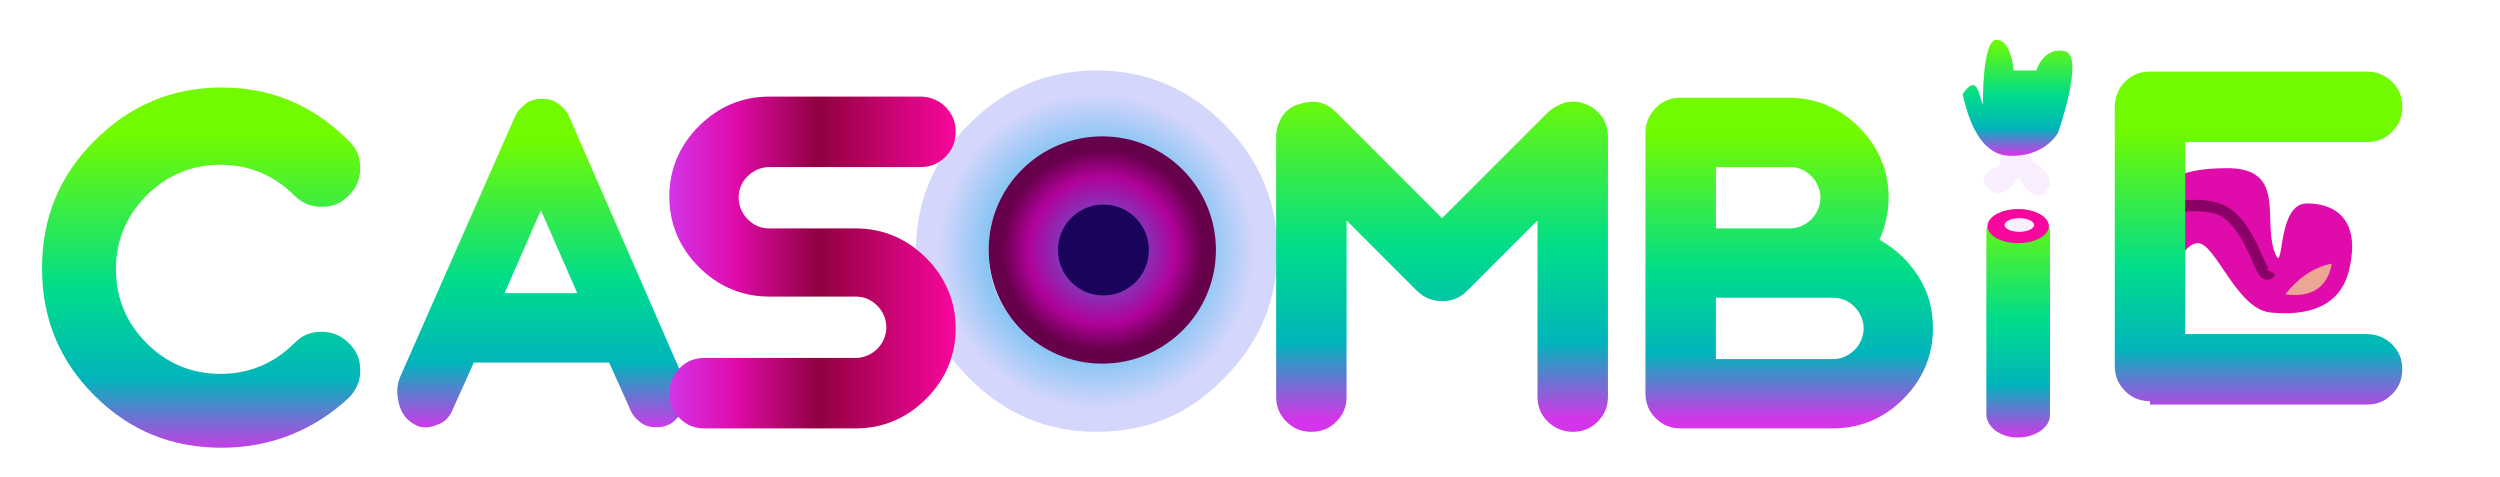
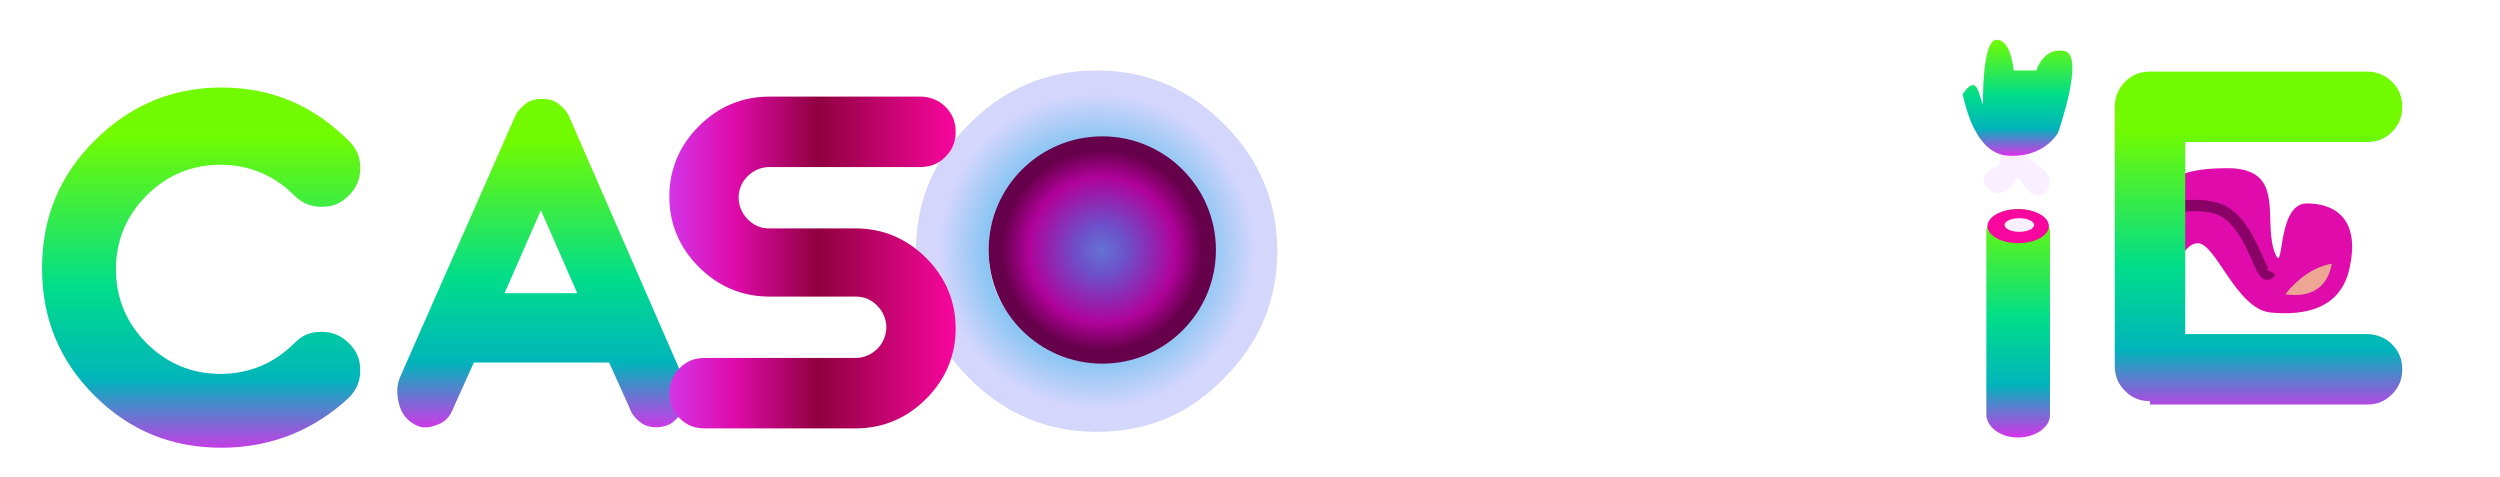
<svg xmlns="http://www.w3.org/2000/svg" version="1.1" id="Слой_1" x="0px" y="0px" viewBox="0 0 220 42" style="enable-background:new 0 0 220 42;" xml:space="preserve">
  <style type="text/css">
	.st0{fill:url(#SVGID_1_);}
	.st1{fill:url(#SVGID_00000160157305163454114230000006725327909936777094_);}
	.st2{fill:#DF0BAA;}
	.st3{fill:#EDA693;}
	.st4{fill:none;stroke:#890166;stroke-miterlimit:10;}
	.st5{fill:url(#SVGID_00000145028030220015656430000002736679771328449423_);}
	.st6{fill:#19035B;}
	.st7{fill:#FAEFFF;}
	.st8{fill:url(#SVGID_00000004520056753196833710000012266307686414461343_);}
	.st9{fill:#F8079E;}
	.st10{fill:url(#SVGID_00000066484760291417976670000009001322394944422806_);}
	.st11{fill:url(#SVGID_00000096020751548773481550000001535222097447156890_);}
	.st12{fill:url(#SVGID_00000159434347441237473570000007304689165312422311_);}
	.st13{fill:url(#SVGID_00000178918007702756870820000010895738112762623422_);}
	.st14{fill:url(#SVGID_00000182509646577681324380000007658317581150177203_);}
	.st15{fill:url(#SVGID_00000164482806501687345000000006952945328821802906_);}
</style>
  <g id="Слой_1_00000101809721612292776950000002856715441284238720_">
    <g id="Слой_1_00000139999676499103254640000017861815684990893742_">
	</g>
    <g>
      <g>
        <radialGradient id="SVGID_1_" cx="96.5" cy="18.9" r="15.9" gradientTransform="matrix(1 0 0 -1 0 41)" gradientUnits="userSpaceOnUse">
          <stop offset="0" style="stop-color:#6473D2" />
          <stop offset="0.22" style="stop-color:#6D50CA" />
          <stop offset="0.519" style="stop-color:#71BFF0" />
          <stop offset="0.876" style="stop-color:#D5D6FC" />
        </radialGradient>
        <path class="st0" d="M96.5,38c-4.4,0-8.1-1.6-11.2-4.7s-4.7-6.8-4.7-11.2s1.6-8.1,4.7-11.2s6.8-4.7,11.2-4.7     c4.4,0,8.1,1.6,11.2,4.7s4.7,6.8,4.7,11.2s-1.6,8.1-4.7,11.2C104.6,36.5,100.9,38,96.5,38z M96.5,12.6c-2.6,0-4.9,0.9-6.7,2.8     c-1.9,1.8-2.8,4.1-2.8,6.7s0.9,4.9,2.8,6.7c1.8,1.9,4.1,2.8,6.7,2.8s4.9-0.9,6.7-2.8c1.9-1.8,2.8-4.1,2.8-6.7s-0.9-4.9-2.8-6.7     C101.4,13.5,99.2,12.6,96.5,12.6z" />
      </g>
    </g>
    <g>
      <linearGradient id="SVGID_00000020394557220072849540000005765894210492881332_" gradientUnits="userSpaceOnUse" x1="177.614" y1="2.518" x2="177.614" y2="22.657" gradientTransform="matrix(1 0 0 -1 0 41)">
        <stop offset="0" style="stop-color:#D335E8" />
        <stop offset="0.229" style="stop-color:#01B4BB" />
        <stop offset="0.519" style="stop-color:#00DD8A" />
        <stop offset="1" style="stop-color:#72FB00" />
      </linearGradient>
      <path style="fill:url(#SVGID_00000020394557220072849540000005765894210492881332_);" d="M177.6,38.5c-0.8,0-1.4-0.2-2-0.6    c-0.5-0.4-0.8-0.9-0.8-1.4V20.4c0-0.6,0.3-1,0.8-1.4s1.2-0.6,2-0.6s1.4,0.2,2,0.6c0.5,0.4,0.8,0.9,0.8,1.4v16.1    c0,0.6-0.3,1-0.8,1.4C179,38.3,178.3,38.5,177.6,38.5z" />
    </g>
    <path class="st2" d="M190.8,16.4c0,0,0.1-1.6,5.2-1.6s3.2,4.3,4.1,7.2c1,2.9,0.1-4.1,2.9-4.1c2.8,0,4.6,1.7,3.8,5.5   c-0.7,3.8-4,4.4-7,4.1s-4.8-6.1-6.4-6.1c-1.6,0-3,4.5-3,4.5L190.8,16.4z" />
    <path class="st3" d="M205.2,23.2c-0.4,2.2-1.9,3-4.1,2.7C202.2,24.5,203.6,23.5,205.2,23.2z" />
    <path class="st4" d="M191.6,18.2c0,0,3-0.5,4.4,0.6c2.5,1.8,3,6.4,3.8,5.1" />
    <radialGradient id="SVGID_00000181781687663033534730000003734074542564778891_" cx="97" cy="19" r="10.042" fx="96.971" fy="18.956" gradientTransform="matrix(1 0 0 -1 0 41)" gradientUnits="userSpaceOnUse">
      <stop offset="0" style="stop-color:#6473D2" />
      <stop offset="0.22" style="stop-color:#6D50CA" />
      <stop offset="0.642" style="stop-color:#B0029A" />
      <stop offset="0.876" style="stop-color:#67004B" />
    </radialGradient>
    <circle style="fill:url(#SVGID_00000181781687663033534730000003734074542564778891_);" cx="97" cy="22" r="10" />
-     <circle class="st6" cx="97.1" cy="22" r="4" />
-     <path class="st7" d="M176.4,11.9l-0.5,2.7c0,0-2.3,0.7-0.9,2c1.4,1.3,2.6-1,2.6-1s1.4,2.6,2.5,1.2s-1.4-2.7-1.4-2.7v-2L176.4,11.9z   " />
+     <path class="st7" d="M176.4,11.9l-0.5,2.7c0,0-2.3,0.7-0.9,2c1.4,1.3,2.6-1,2.6-1s1.4,2.6,2.5,1.2s-1.4-2.7-1.4-2.7L176.4,11.9z   " />
    <linearGradient id="SVGID_00000039105006842933718150000011477540167353506458_" gradientUnits="userSpaceOnUse" x1="177.549" y1="27.362" x2="177.549" y2="37.538" gradientTransform="matrix(1 0 0 -1 0 41)">
      <stop offset="0" style="stop-color:#D335E8" />
      <stop offset="0.229" style="stop-color:#01B4BB" />
      <stop offset="0.519" style="stop-color:#00DD8A" />
      <stop offset="1" style="stop-color:#72FB00" />
    </linearGradient>
    <path style="fill:url(#SVGID_00000039105006842933718150000011477540167353506458_);" d="M176.7,13.7c3.2,0.2,4.4-2,4.4-2   s2.4-6.8,0.6-7.2c-1.9-0.4-2.5,1.7-2.5,1.7h-2c0,0-0.2-2.7-1.5-2.7s-1.2,5.7-1.2,5.7c-0.4-0.9-0.5-2.8-1.8-0.9   C172.8,8.3,173.5,13.5,176.7,13.7z" />
    <ellipse class="st9" cx="177.6" cy="19.9" rx="2.7" ry="1.5" />
    <ellipse class="st7" cx="177.7" cy="19.8" rx="1.3" ry="0.6" />
    <g>
      <linearGradient id="SVGID_00000098199123504443572150000016980269583810553004_" gradientUnits="userSpaceOnUse" x1="17.7" y1="1.126" x2="17.7" y2="29.214" gradientTransform="matrix(1 0 0 -1 0 41)">
        <stop offset="0" style="stop-color:#D335E8" />
        <stop offset="0.229" style="stop-color:#01B4BB" />
        <stop offset="0.519" style="stop-color:#00DD8A" />
        <stop offset="1" style="stop-color:#72FB00" />
      </linearGradient>
      <path style="fill:url(#SVGID_00000098199123504443572150000016980269583810553004_);" d="M19.5,39.4c-4.4,0-8.1-1.5-11.2-4.6    S3.7,28,3.7,23.6s1.5-8.1,4.6-11.2s6.8-4.7,11.2-4.7s8.1,1.6,11.2,4.7c0.7,0.7,1,1.4,1,2.4c0,0.9-0.3,1.7-1,2.4    c-0.7,0.7-1.4,1-2.4,1c-0.9,0-1.7-0.3-2.4-1c-1.8-1.8-4-2.7-6.5-2.7s-4.7,0.9-6.5,2.7s-2.7,4-2.7,6.5s0.9,4.7,2.7,6.5    s4,2.7,6.5,2.7s4.7-0.9,6.5-2.7c0.7-0.7,1.4-1,2.4-1c0.9,0,1.7,0.3,2.4,1s1,1.4,1,2.4c0,0.9-0.3,1.7-1,2.4    C27.7,37.8,23.9,39.4,19.5,39.4z" />
      <linearGradient id="SVGID_00000143581027664315884470000016268320888138099120_" gradientUnits="userSpaceOnUse" x1="47.682" y1="3.21" x2="47.682" y2="28.709" gradientTransform="matrix(1 0 0 -1 0 41)">
        <stop offset="0" style="stop-color:#D335E8" />
        <stop offset="0.229" style="stop-color:#01B4BB" />
        <stop offset="0.519" style="stop-color:#00DD8A" />
        <stop offset="1" style="stop-color:#72FB00" />
      </linearGradient>
      <path style="fill:url(#SVGID_00000143581027664315884470000016268320888138099120_);" d="M36.4,37.3c-0.7-0.4-1.1-1-1.3-1.8    s-0.2-1.6,0.1-2.3l10.1-22.9c0.2-0.5,0.6-0.9,1-1.2s0.9-0.4,1.4-0.4s1,0.1,1.4,0.4c0.4,0.3,0.8,0.7,1,1.2l10,22.9    c0.3,0.7,0.4,1.5,0.2,2.3s-0.7,1.4-1.3,1.8c-0.4,0.2-0.8,0.3-1.2,0.3c-0.5,0-1-0.1-1.4-0.4c-0.4-0.3-0.8-0.7-1-1.3l-1.8-4H41.7    l-1.8,4c-0.3,0.8-0.8,1.3-1.5,1.5C37.7,37.7,37,37.7,36.4,37.3z M44.4,25.8h6.4l-3.2-7.3L44.4,25.8z" />
      <linearGradient id="SVGID_00000150824190751232553000000011712805937301394563_" gradientUnits="userSpaceOnUse" x1="58.9" y1="17.9" x2="84.1" y2="17.9" gradientTransform="matrix(1 0 0 -1 0 41)">
        <stop offset="0" style="stop-color:#D335E8" />
        <stop offset="0.229" style="stop-color:#DF0BAA" />
        <stop offset="0.519" style="stop-color:#90003F" />
        <stop offset="1" style="stop-color:#F8079E" />
      </linearGradient>
      <path style="fill:url(#SVGID_00000150824190751232553000000011712805937301394563_);" d="M75.3,31.5c0.7,0,1.4-0.3,1.9-0.8    s0.8-1.2,0.8-1.9c0-0.7-0.3-1.4-0.8-1.9s-1.1-0.8-1.9-0.8h-7.6c-2.4,0-4.5-0.9-6.2-2.6s-2.6-3.8-2.6-6.2s0.9-4.5,2.6-6.2    c1.7-1.7,3.8-2.6,6.2-2.6H81c0.8,0,1.6,0.3,2.2,0.9c0.6,0.6,0.9,1.3,0.9,2.2s-0.3,1.6-0.9,2.2c-0.6,0.6-1.3,0.9-2.2,0.9H67.7    c-0.7,0-1.4,0.3-1.9,0.8C65.3,16,65,16.6,65,17.4c0,0.7,0.3,1.4,0.8,1.9s1.1,0.8,1.9,0.8h7.6c2.4,0,4.5,0.9,6.2,2.6    s2.6,3.8,2.6,6.2s-0.9,4.5-2.6,6.2s-3.8,2.6-6.2,2.6H62c-0.9,0-1.6-0.3-2.2-0.9c-0.6-0.6-0.9-1.3-0.9-2.2c0-0.8,0.3-1.6,0.9-2.2    c0.6-0.6,1.3-0.9,2.2-0.9C62,31.5,75.3,31.5,75.3,31.5z" />
      <linearGradient id="SVGID_00000057112243457870981130000013970344800635116708_" gradientUnits="userSpaceOnUse" x1="126.9" y1="4.161" x2="126.9" y2="33.191" gradientTransform="matrix(1 0 0 -1 0 41)">
        <stop offset="0" style="stop-color:#D335E8" />
        <stop offset="0.229" style="stop-color:#01B4BB" />
        <stop offset="0.519" style="stop-color:#00DD8A" />
        <stop offset="1" style="stop-color:#72FB00" />
      </linearGradient>
-       <path style="fill:url(#SVGID_00000057112243457870981130000013970344800635116708_);" d="M126.9,19.2l9.3-9.3    c0.4-0.4,1-0.7,1.6-0.9c0.6-0.1,1.2-0.1,1.8,0.2c0.6,0.2,1,0.6,1.4,1.1c0.3,0.5,0.5,1.1,0.5,1.7v22.9c0,0.9-0.3,1.6-0.9,2.2    c-0.6,0.6-1.3,0.9-2.2,0.9c-0.8,0-1.6-0.3-2.2-0.9c-0.6-0.6-0.9-1.3-0.9-2.2V19.4l-6.2,6.2c-0.6,0.6-1.3,0.9-2.2,0.9    c-0.8,0-1.6-0.3-2.2-0.9l-6.2-6.2v15.5c0,0.9-0.3,1.6-0.9,2.2c-0.6,0.6-1.3,0.9-2.2,0.9c-0.9,0-1.6-0.3-2.2-0.9    c-0.6-0.6-0.9-1.3-0.9-2.2V12c0-0.6,0.2-1.2,0.5-1.7s0.8-0.9,1.4-1.1c0.6-0.2,1.2-0.3,1.8-0.2c0.6,0.1,1.1,0.4,1.6,0.9L126.9,19.2    z" />
      <linearGradient id="SVGID_00000083072202561031517500000002394598706062520239_" gradientUnits="userSpaceOnUse" x1="157.493" y1="4.077" x2="157.493" y2="29.287" gradientTransform="matrix(1 0 0 -1 0 41)">
        <stop offset="0" style="stop-color:#D335E8" />
        <stop offset="0.229" style="stop-color:#01B4BB" />
        <stop offset="0.519" style="stop-color:#00DD8A" />
        <stop offset="1" style="stop-color:#72FB00" />
      </linearGradient>
-       <path style="fill:url(#SVGID_00000083072202561031517500000002394598706062520239_);" d="M147.9,37.7c-0.9,0-1.6-0.3-2.2-0.9    c-0.6-0.6-0.9-1.3-0.9-2.2V11.7c0-0.8,0.3-1.6,0.9-2.2c0.6-0.6,1.3-0.9,2.2-0.9h9.5c2.4,0,4.5,0.9,6.2,2.6s2.6,3.8,2.6,6.2    c0,1.3-0.3,2.5-0.8,3.7c1.4,0.8,2.5,1.8,3.4,3.2c0.9,1.4,1.3,2.9,1.3,4.6c0,2.4-0.9,4.5-2.6,6.2c-1.7,1.7-3.8,2.6-6.2,2.6H147.9z     M151,20.1h6.5c0.7,0,1.4-0.3,1.9-0.8s0.8-1.2,0.8-1.9c0-0.7-0.3-1.4-0.8-1.9s-1.1-0.8-1.9-0.8H151V20.1z M151,31.6h10.3    c0.7,0,1.4-0.3,1.9-0.8s0.8-1.2,0.8-1.9c0-0.7-0.3-1.4-0.8-1.9s-1.1-0.8-1.9-0.8H151V31.6z" />
      <linearGradient id="SVGID_00000073714299777868743750000005235506052068497827_" gradientUnits="userSpaceOnUse" x1="198.75" y1="4.411" x2="198.75" y2="29.621" gradientTransform="matrix(1 0 0 -1 0 41)">
        <stop offset="0" style="stop-color:#D335E8" />
        <stop offset="0.229" style="stop-color:#01B4BB" />
        <stop offset="0.519" style="stop-color:#00DD8A" />
        <stop offset="1" style="stop-color:#72FB00" />
      </linearGradient>
      <path style="fill:url(#SVGID_00000073714299777868743750000005235506052068497827_);" d="M189.2,35.3c-0.9,0-1.6-0.3-2.2-0.9    c-0.6-0.6-0.9-1.3-0.9-2.2V9.4c0-0.8,0.3-1.6,0.9-2.2c0.6-0.6,1.3-0.9,2.2-0.9h19.1c0.8,0,1.6,0.3,2.2,0.9    c0.6,0.6,0.9,1.3,0.9,2.2s-0.3,1.6-0.9,2.2c-0.6,0.6-1.3,0.9-2.2,0.9h-16v5.4V24v5.4h16c0.8,0,1.6,0.3,2.2,0.9    c0.6,0.6,0.9,1.3,0.9,2.2s-0.3,1.6-0.9,2.2c-0.6,0.6-1.3,0.9-2.2,0.9h-19.1V35.3z" />
    </g>
  </g>
  <g id="Слой_2_00000063599453970264055100000012623435023390797993_">
</g>
</svg>